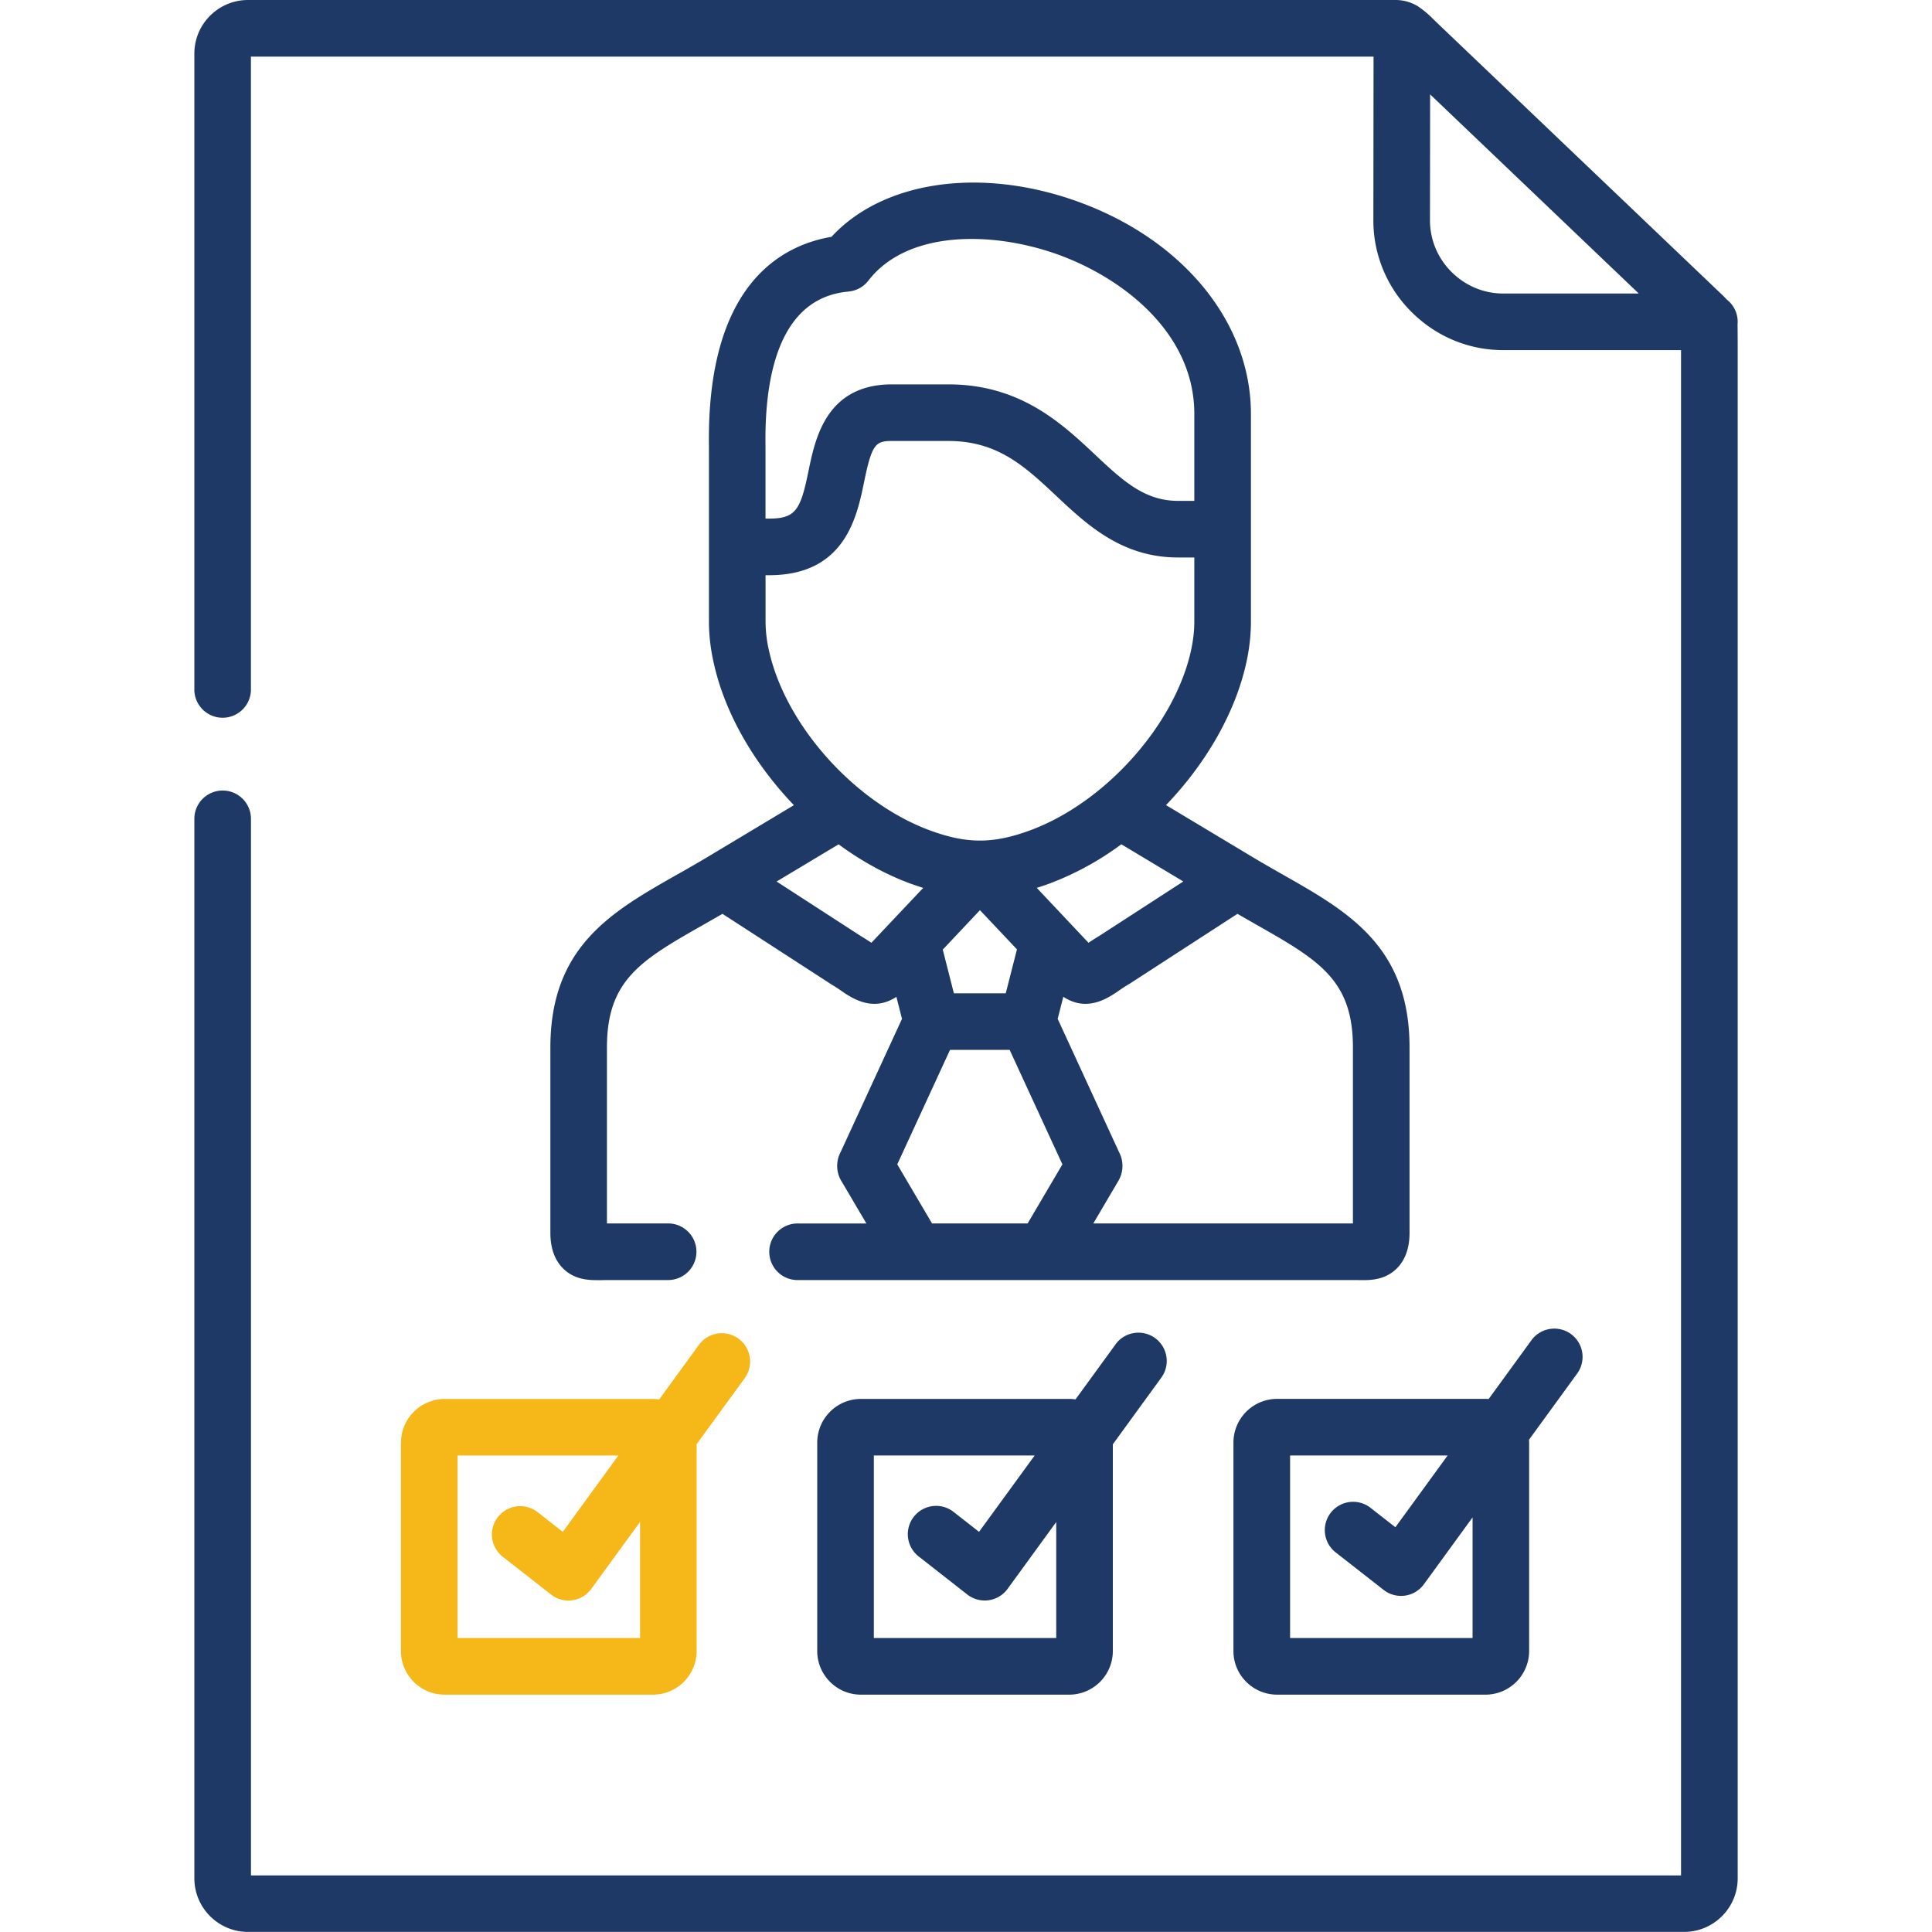
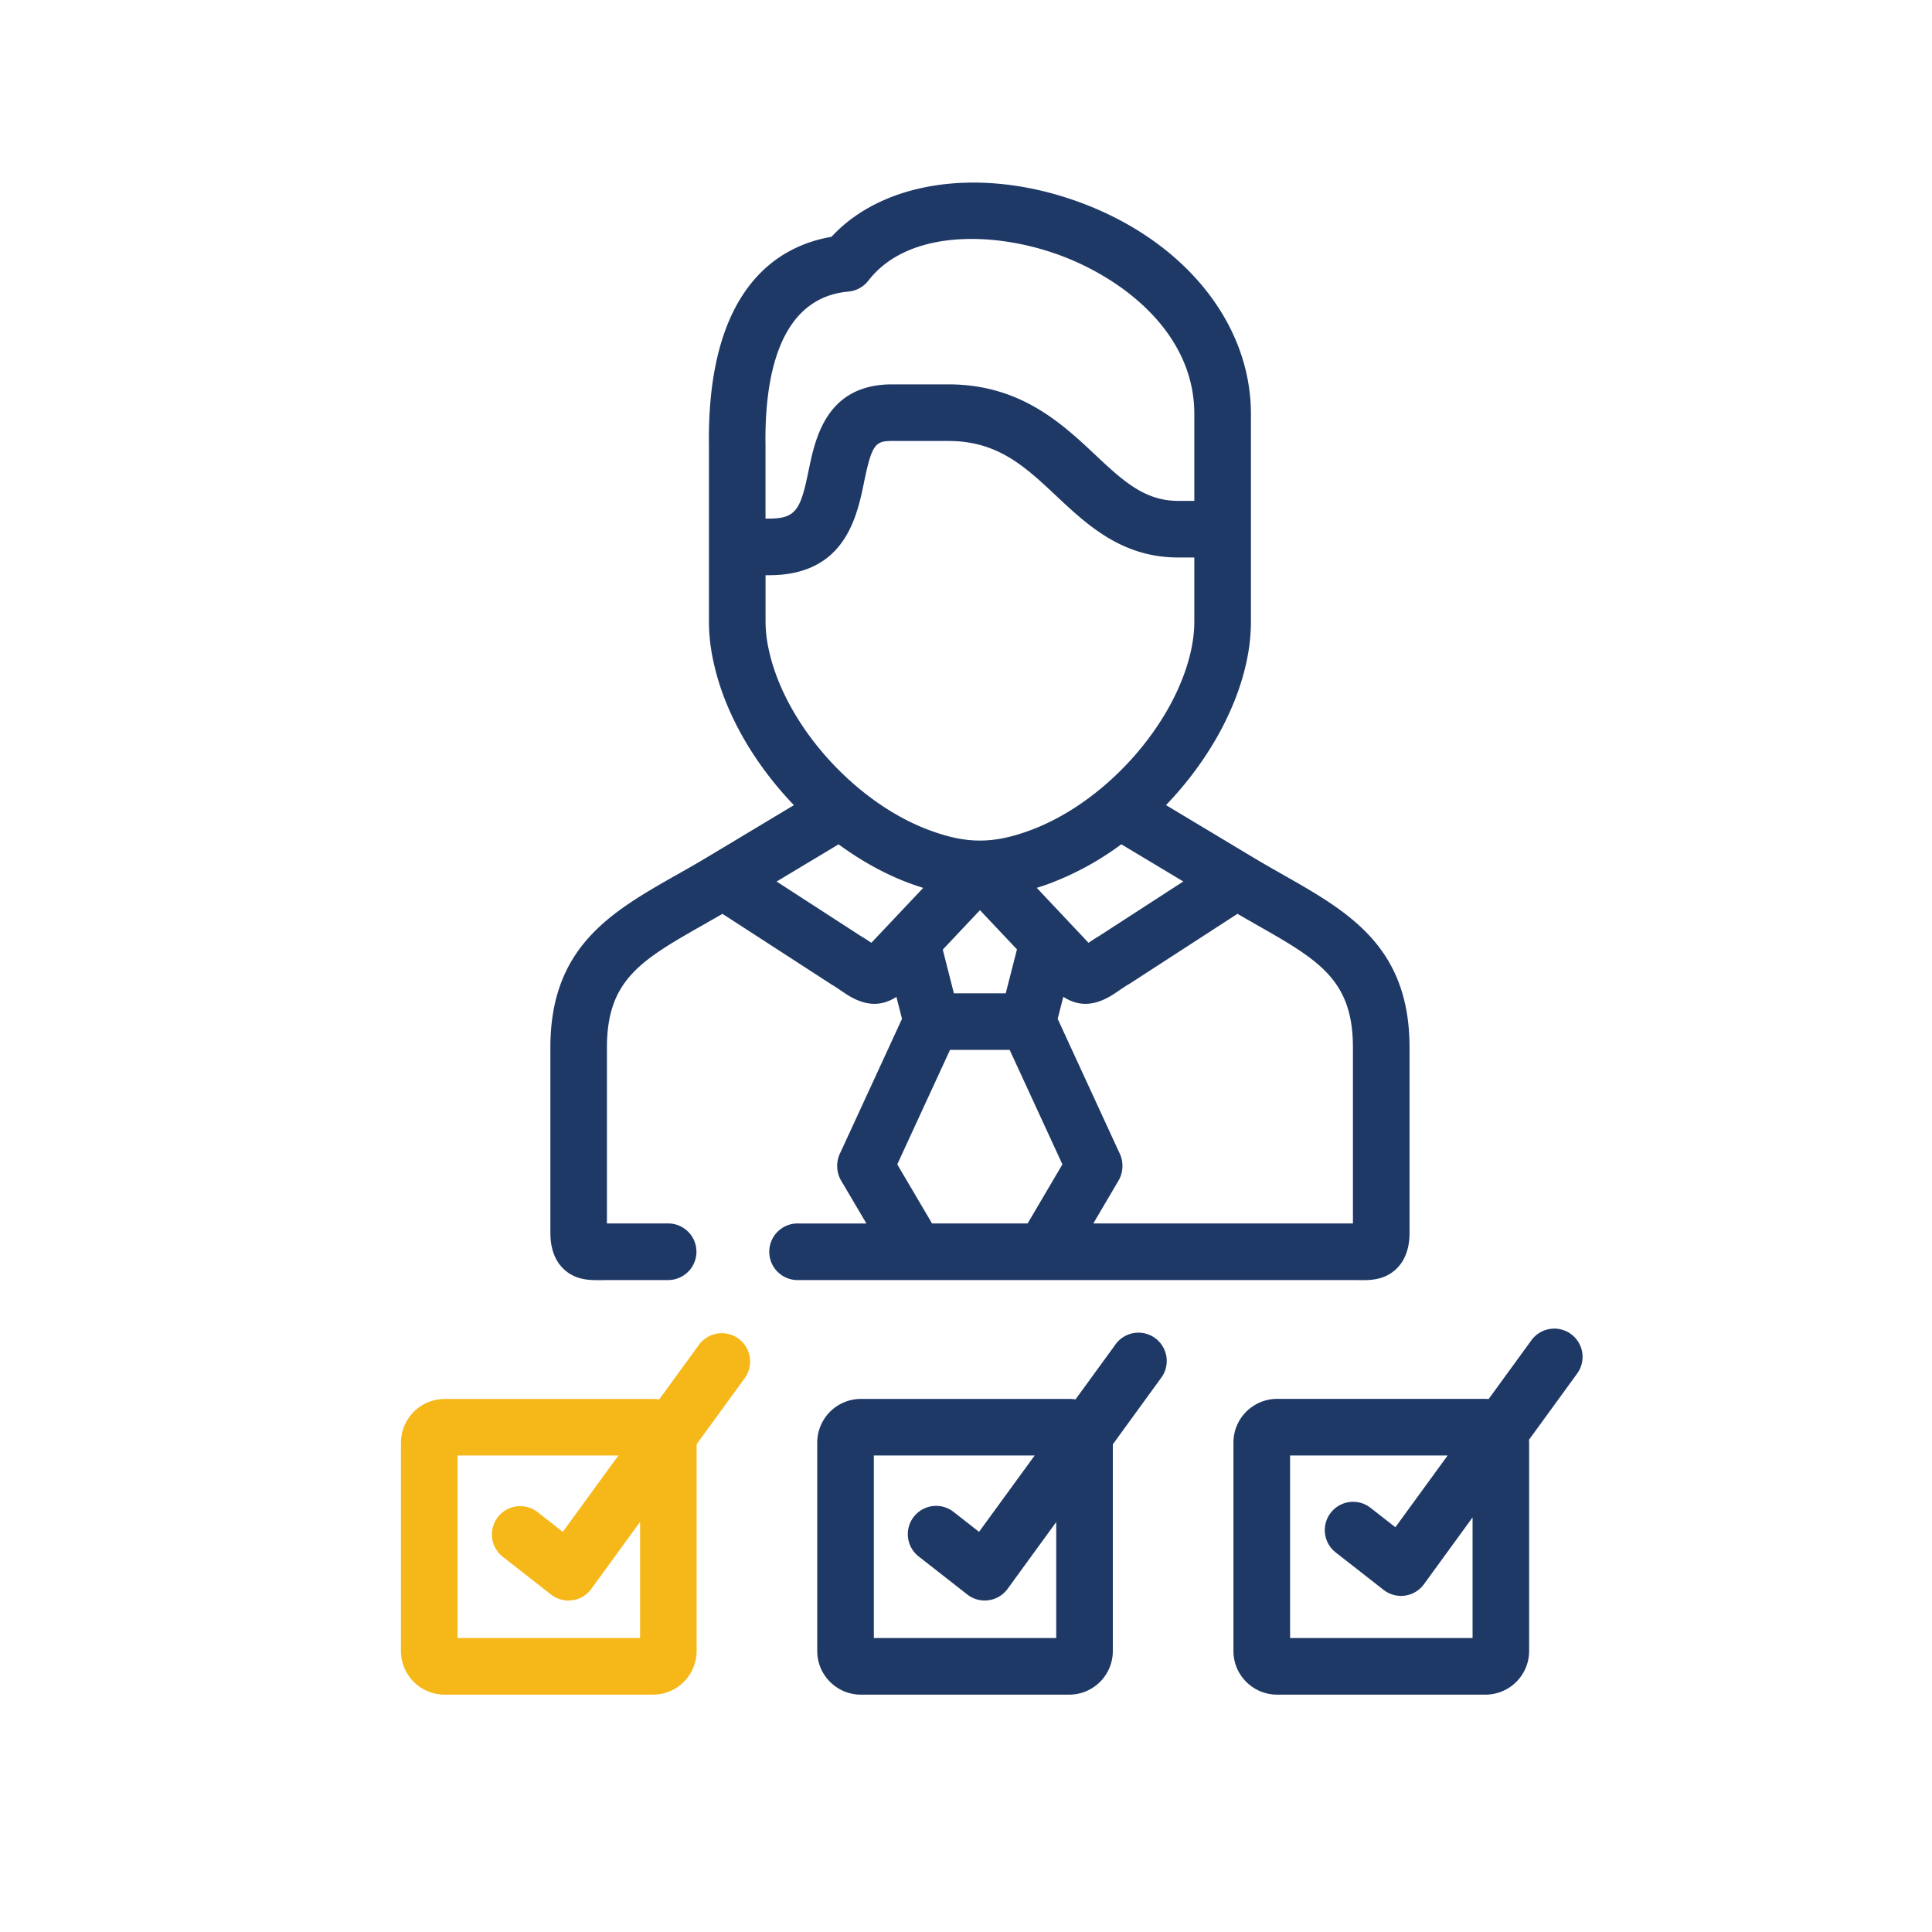
<svg xmlns="http://www.w3.org/2000/svg" width="40" height="40" viewBox="0 0 40 40" fill="none">
-   <path d="M35.973 6.729a.584.584 0 0 0-.224-.529 2.273 2.273 0 0 0-.142-.142 7.169 7.169 0 0 1-.11-.105L29.764.483l-.088-.085a2.027 2.027 0 0 0-.317-.266l-.017-.011-.006-.003a.887.887 0 0 0-.45-.118H5.134c-.612 0-1.11.498-1.11 1.11v13.14a.586.586 0 1 0 1.171 0V1.172h23.243l-.004 3.384a2.667 2.667 0 0 0 .787 1.9c.51.511 1.186.793 1.903.793h3.68v31.58H5.196V16.953a.586.586 0 0 0-1.172 0v21.935c0 .613.499 1.11 1.11 1.11h29.733c.612 0 1.11-.497 1.11-1.11V7.102l-.002-.322-.001-.051zm-5.922-1.1a1.504 1.504 0 0 1-.445-1.072l.003-2.603 4.32 4.123h-2.805c-.404 0-.785-.16-1.073-.448z" fill="#1F3966" />
  <path d="M14.001 18.117c-1.34.762-2.606 1.482-2.606 3.57v3.82c0 .122 0 .496.265.757.22.216.485.24.7.24h.097l.099-.002h1.277a.586.586 0 1 0 0-1.172h-1.267v-3.644c0-1.405.716-1.812 2.015-2.55l.377-.216 2.232 1.446.022.015c.08.046.148.093.215.139.14.096.384.263.678.263.142 0 .295-.04.454-.144l.116.455-1.27 2.757a.611.611 0 0 0 .026.62l.507.86h-1.401a.586.586 0 1 0 0 1.171h11.485l.099.001.096.001c.216 0 .48-.024.7-.24.266-.261.266-.635.266-.758v-3.82c0-2.087-1.266-2.807-2.607-3.569-.216-.123-.44-.25-.669-.388l-1.766-1.06c.81-.844 1.419-1.878 1.655-2.915.069-.302.103-.598.103-.882V8.57c0-1.93-1.455-3.672-3.706-4.439-1.976-.672-3.935-.359-4.978.772-1.07.182-2.589 1.024-2.537 4.35v3.62c0 .286.036.584.106.883.235 1.037.843 2.07 1.653 2.914l-1.766 1.06c-.23.138-.453.265-.67.388zm4.04 1.403a4.176 4.176 0 0 0-.225-.144l-1.737-1.125 1.283-.77c.46.338.955.614 1.464.804.099.036.194.068.288.098L18.04 19.52zm5.175-2.04 1.283.77-1.738 1.126c-.086.051-.16.1-.224.144l-1.072-1.138c.094-.03.189-.06.287-.098a6.084 6.084 0 0 0 1.464-.804zm-3.467 3.084-.23-.903.77-.817.766.812-.232.909H19.75zm-1.172 3.543 1.092-2.37h1.235l1.092 2.37-.72 1.223h-1.979l-.72-1.223zm9.434-2.42v3.643h-5.375l.506-.86a.612.612 0 0 0 .026-.618l-1.27-2.758.117-.457c.16.106.315.146.458.146.293 0 .537-.167.678-.263.066-.046.135-.093.214-.14a.447.447 0 0 0 .023-.013l2.232-1.447.377.216c1.299.738 2.014 1.145 2.014 2.55zM17.567 6.036a.586.586 0 0 0 .412-.226c.791-1.027 2.497-1.027 3.836-.571 1.343.457 2.912 1.604 2.912 3.33v1.801h-.337c-.698 0-1.149-.423-1.719-.958-.69-.648-1.55-1.454-3.036-1.454H18.47c-1.362 0-1.591 1.117-1.729 1.785-.165.806-.26.994-.816.994h-.076V9.234c-.022-1.387.258-3.068 1.717-3.197zm-1.717 6.835v-.962h.076c1.568 0 1.816-1.208 1.964-1.93.162-.786.236-.849.58-.849h1.165c1.022 0 1.584.527 2.234 1.137.637.598 1.359 1.275 2.521 1.275h.337v1.33c0 .196-.025.406-.074.622-.349 1.53-1.773 3.118-3.311 3.692-.397.148-.731.217-1.052.217-.325 0-.65-.067-1.054-.217-1.54-.575-2.962-2.162-3.31-3.694a2.745 2.745 0 0 1-.076-.62z" fill="#1F3966" />
  <path d="M8.301 29.867v4.316c0 .498.406.903.905.903h4.313a.905.905 0 0 0 .904-.903V29.9l.995-1.366a.586.586 0 1 0-.948-.69l-.822 1.13a.908.908 0 0 0-.13-.01H9.207a.906.906 0 0 0-.905.904zm1.172.267h3.33l-1.151 1.582-.52-.408a.586.586 0 0 0-.723.923l.998.781a.585.585 0 0 0 .835-.116l1.01-1.387v2.405H9.473v-3.78z" fill="#F6B719" />
  <path d="m23.089 27.844-.822 1.129a.906.906 0 0 0-.13-.01h-4.313a.906.906 0 0 0-.904.904v4.316c0 .498.406.903.904.903h4.313a.904.904 0 0 0 .903-.903v-4.28l.996-1.37a.586.586 0 1 0-.947-.69zm-1.221 6.07h-3.776v-3.78h3.33l-1.152 1.581-.52-.407a.586.586 0 1 0-.722.923l.998.781a.586.586 0 0 0 .835-.116l1.007-1.384v2.402zM32.524 27.619a.586.586 0 0 0-.818.13l-.885 1.216-.066-.003h-4.313a.906.906 0 0 0-.905.905v4.316c0 .498.406.903.905.903h4.313a.905.905 0 0 0 .904-.903v-4.316c0-.02-.002-.04-.003-.058l.998-1.372a.586.586 0 0 0-.13-.818zm-2.037 6.295H26.71v-3.78h3.262l-1.082 1.486-.522-.408a.586.586 0 0 0-.722.923l1 .782a.586.586 0 0 0 .835-.117l1.007-1.384v2.498z" fill="#1F3966" />
</svg>